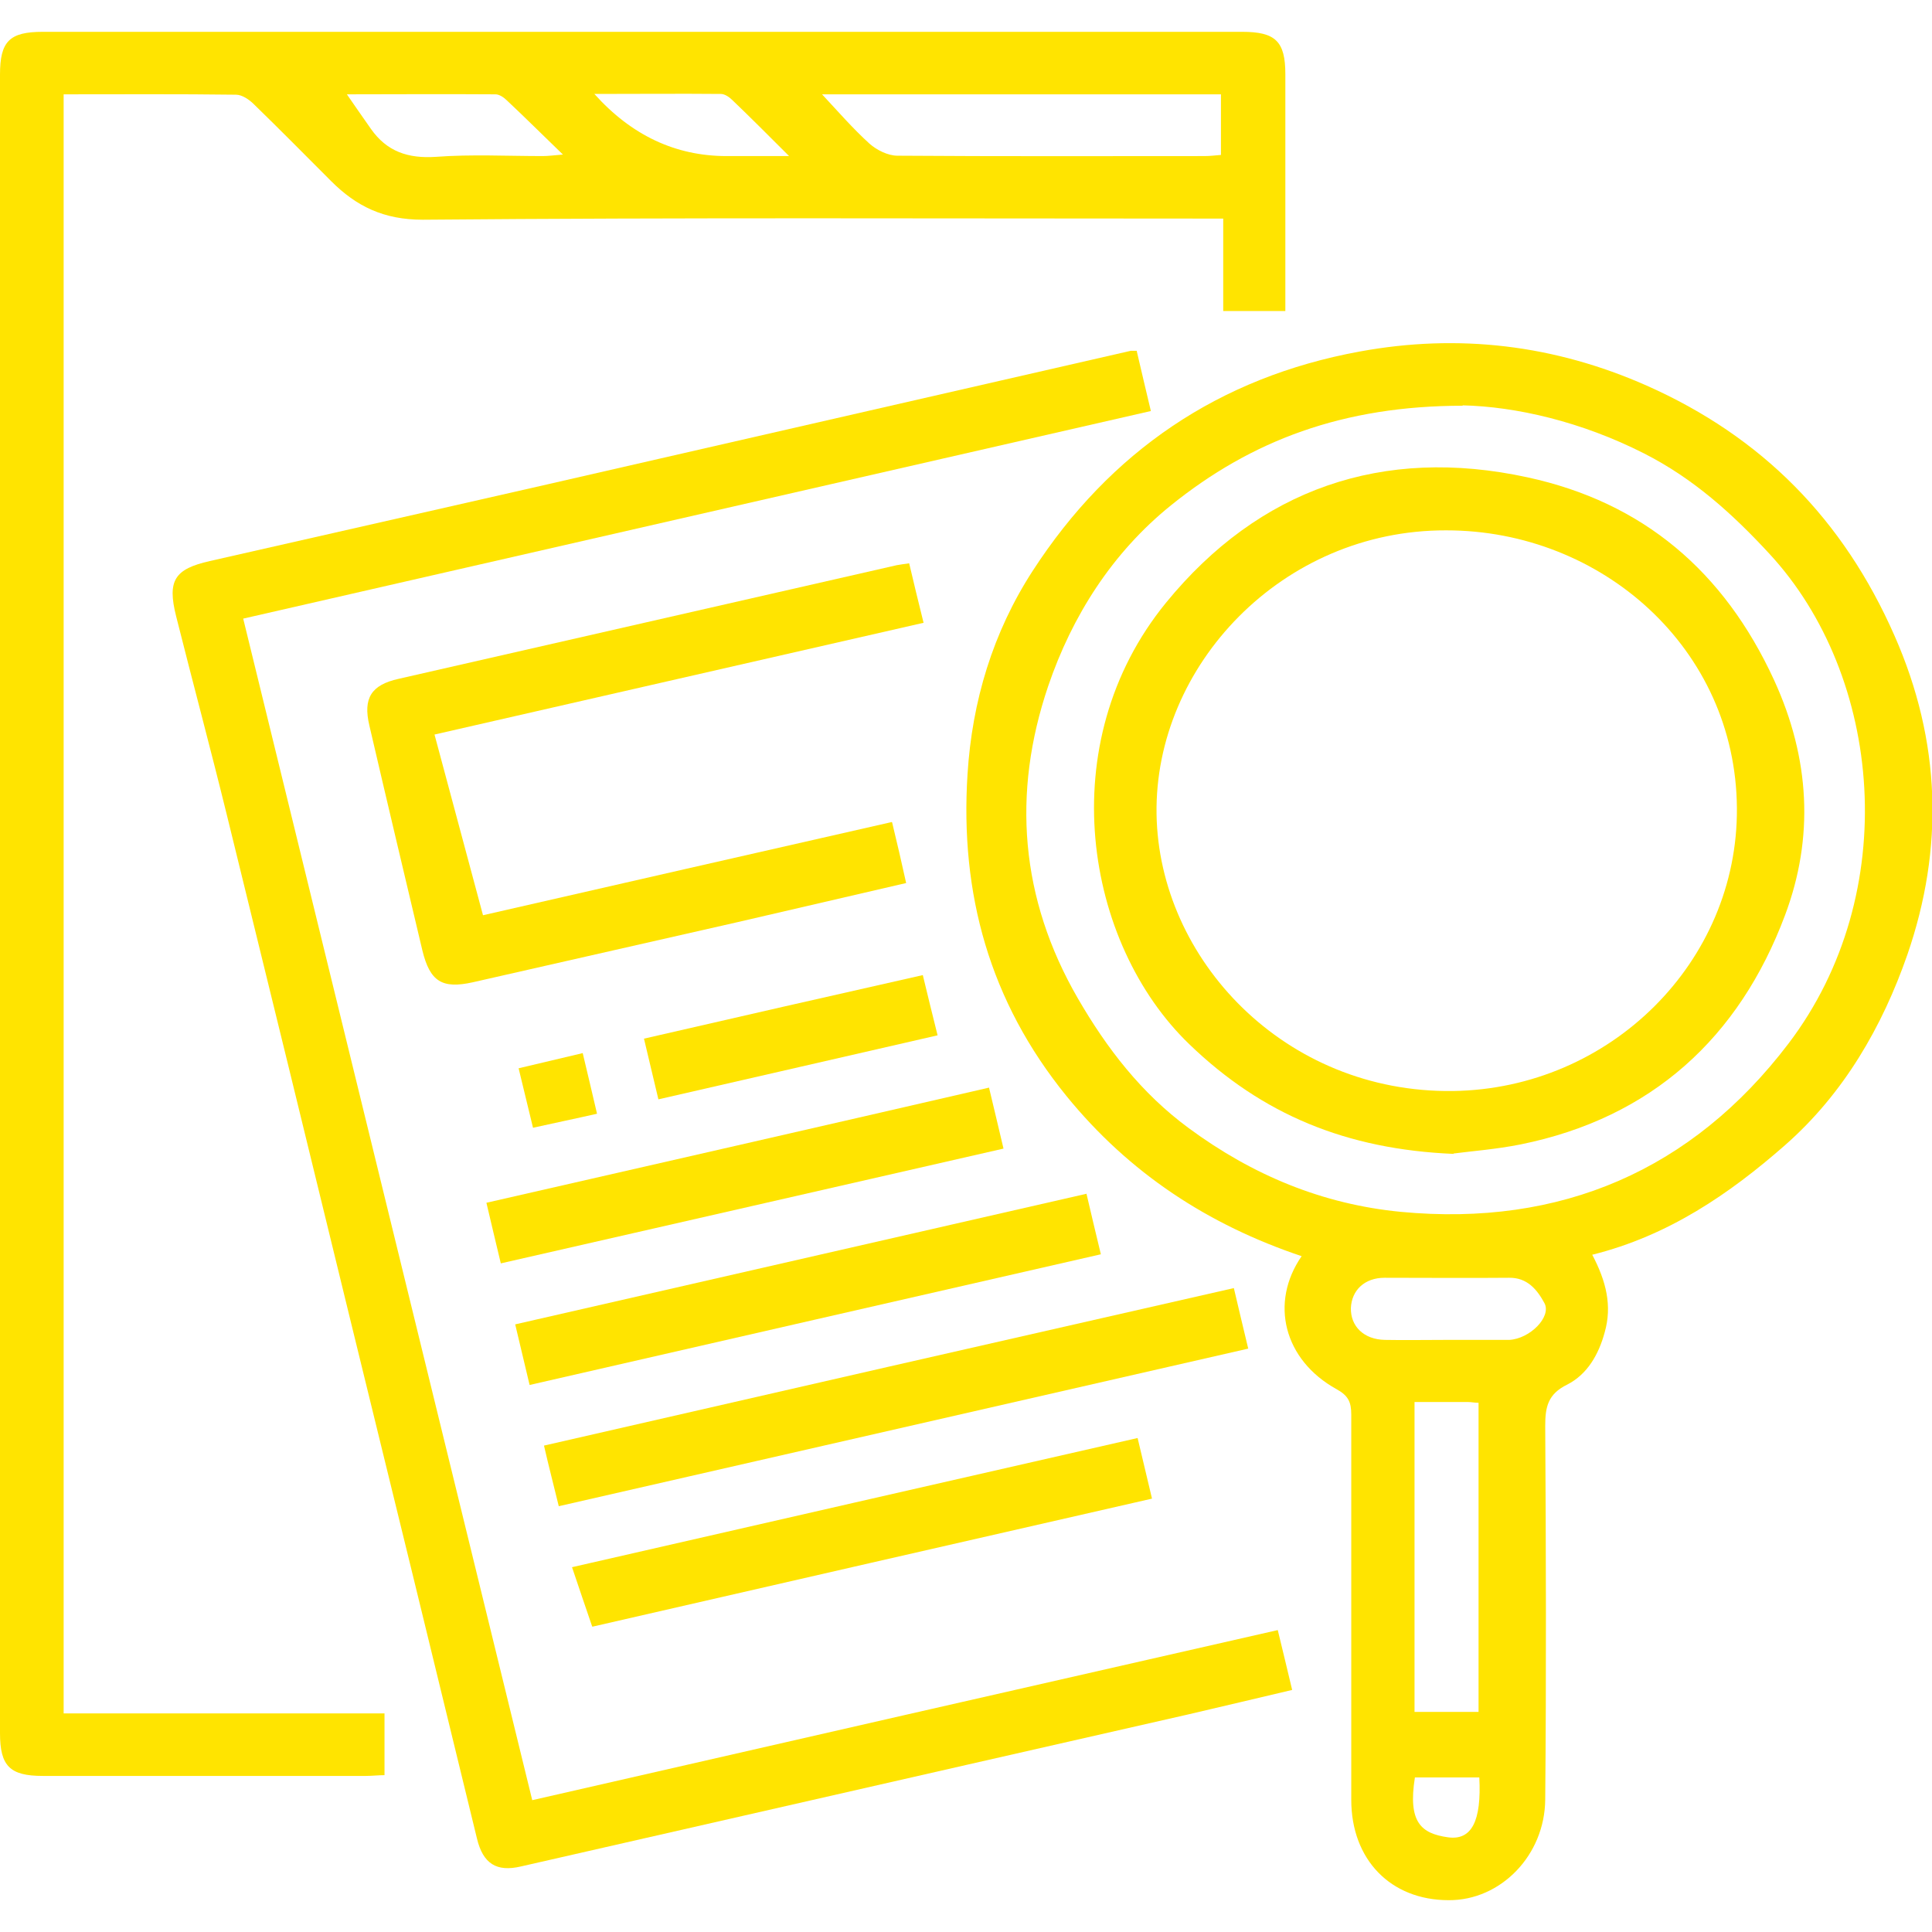
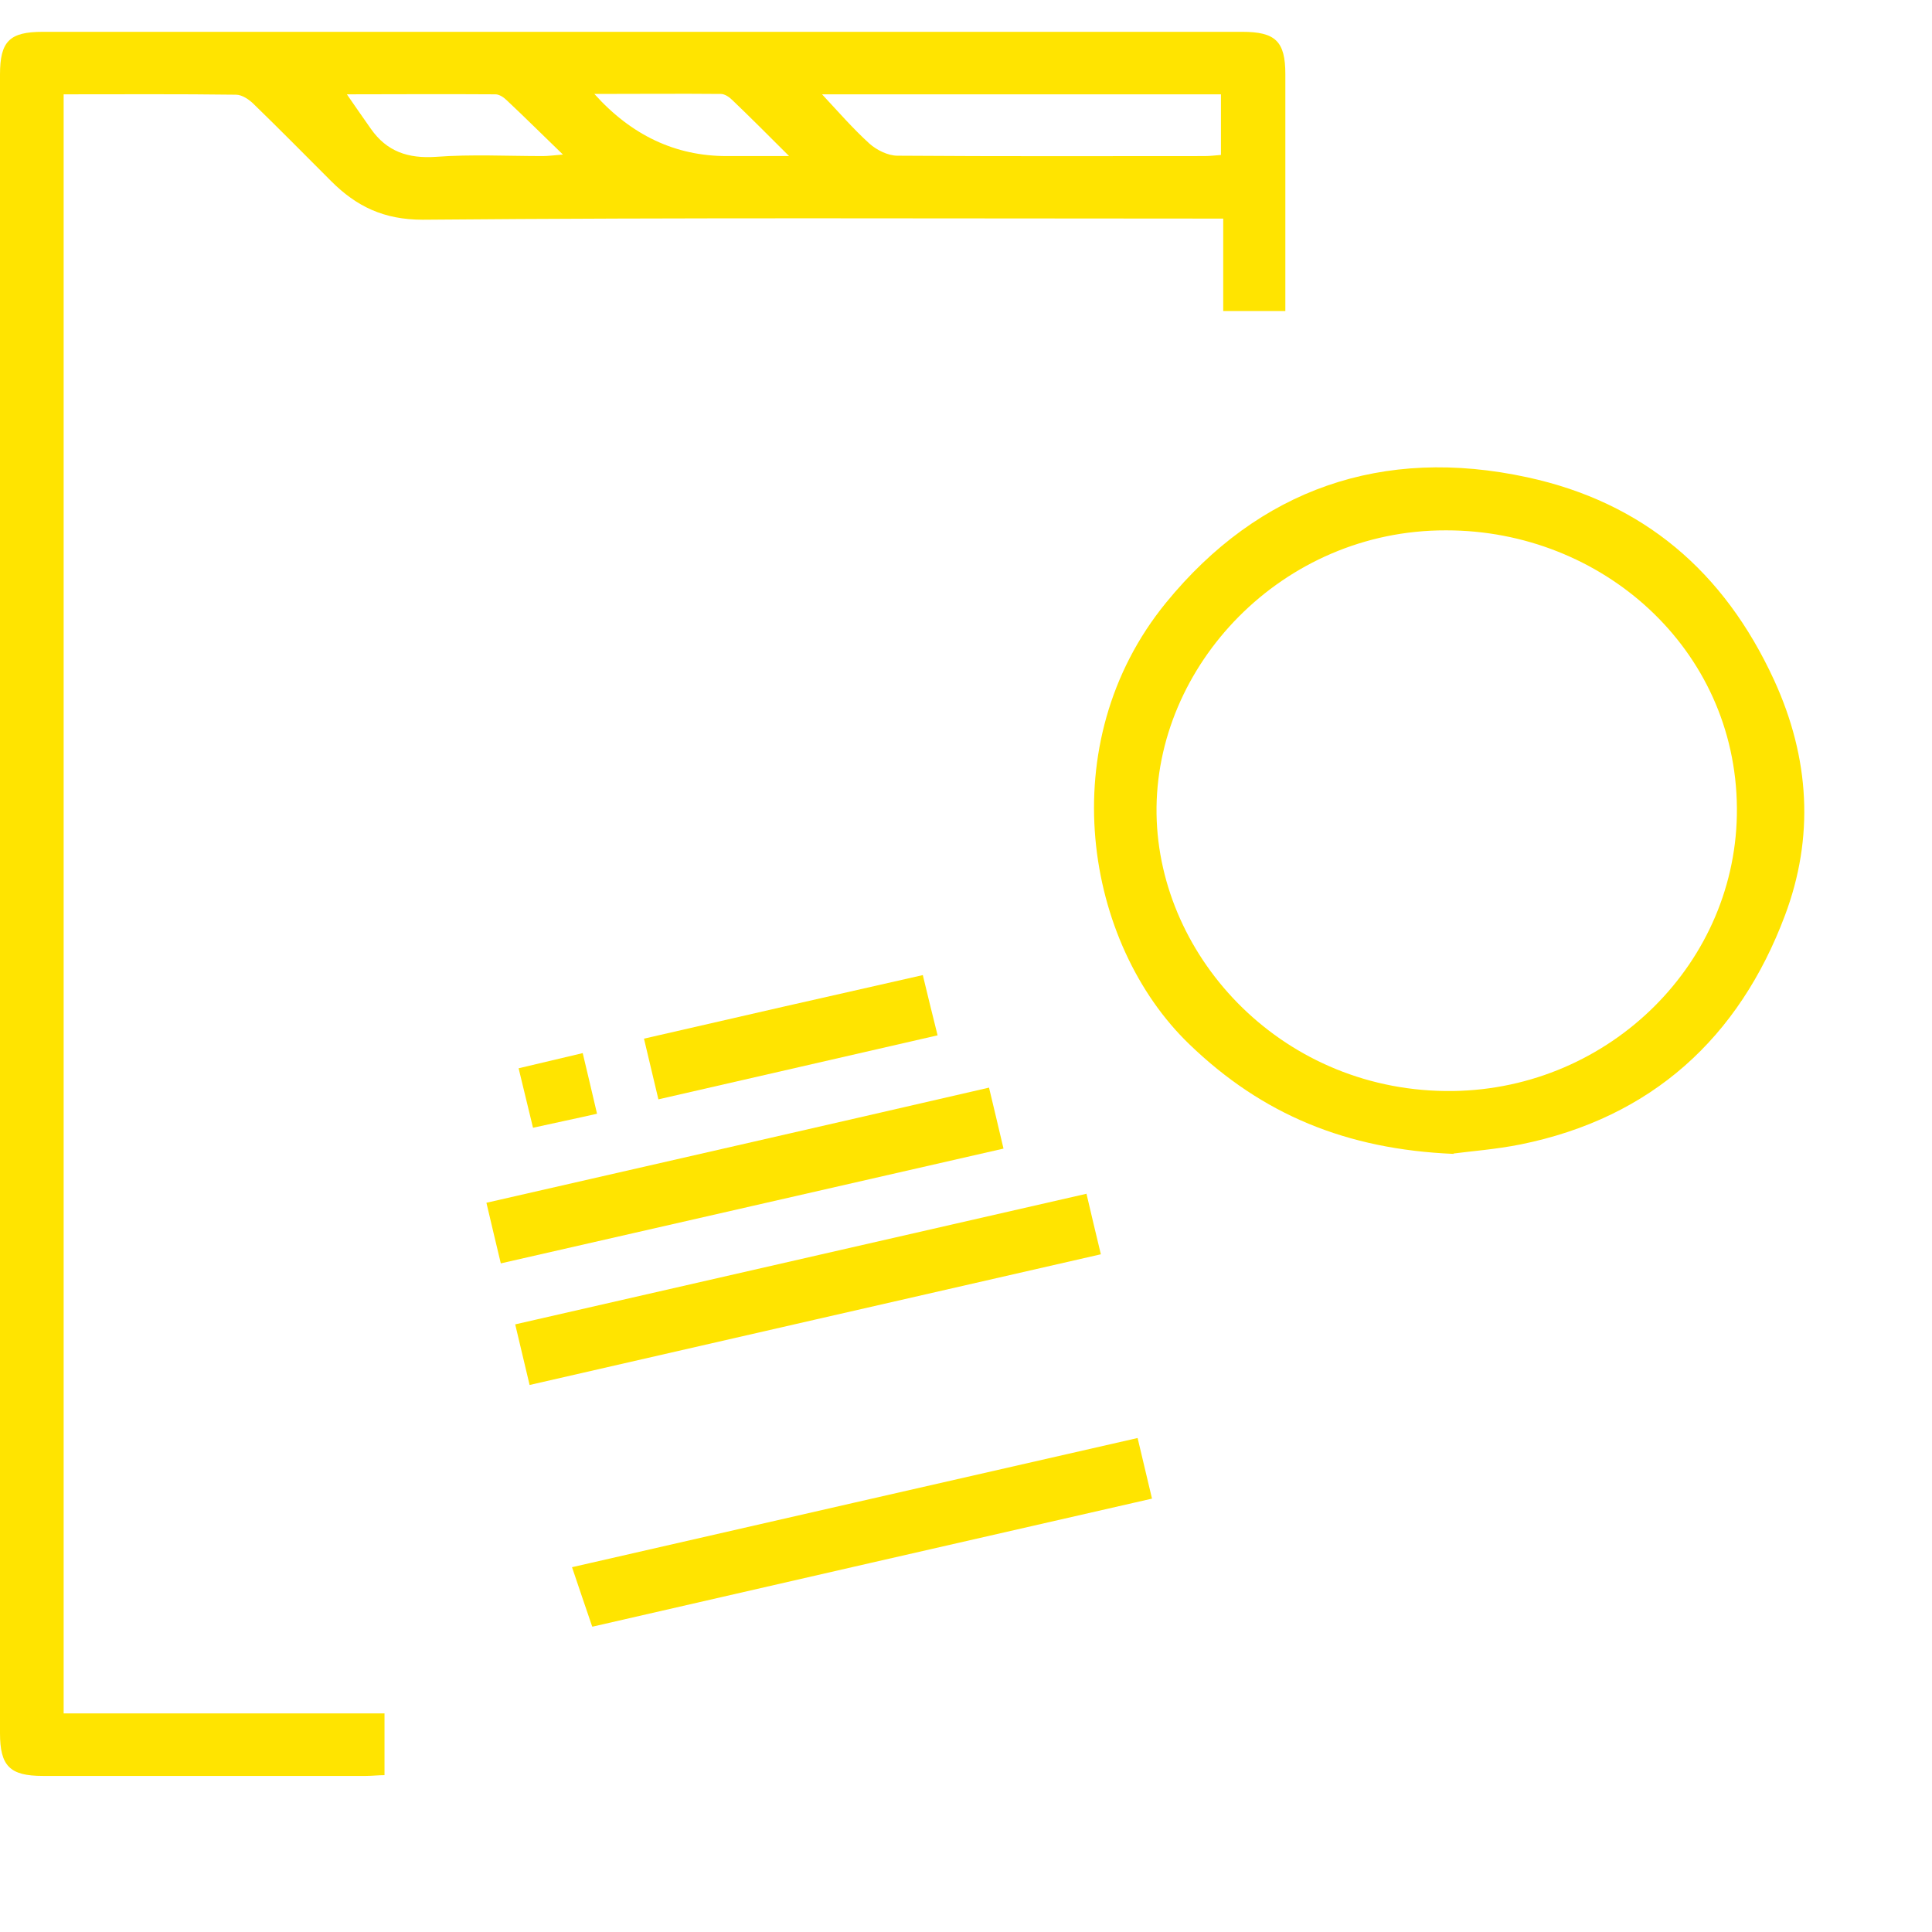
<svg xmlns="http://www.w3.org/2000/svg" id="Layer_1" width="51" height="51" viewBox="0 0 51 51">
  <defs>
    <style>.cls-1{fill:#ffe400;}</style>
  </defs>
  <path class="cls-1" d="m33.92,8.21h-1.63v-2.44h-.63c-6.83,0-13.67-.03-20.5.03-1.03,0-1.75-.35-2.42-1.02-.68-.68-1.35-1.36-2.04-2.03-.12-.12-.31-.25-.47-.25-1.51-.02-3.01-.01-4.55-.01v42.74h8.47v1.63c-.16,0-.33.02-.49.02-2.84,0-5.69,0-8.53,0-.87,0-1.13-.26-1.13-1.13C0,31.15,0,16.56,0,1.97c0-.88.25-1.13,1.13-1.13,10.55,0,21.1,0,31.66,0,.88,0,1.14.25,1.14,1.12,0,2.07,0,4.14,0,6.25Zm-12.22-5.72c.42.45.81.9,1.25,1.3.19.17.49.32.74.32,2.7.02,5.41.01,8.11.01.15,0,.29-.02.43-.03v-1.6h-10.53Zm-12.55-.01c.17.25.41.59.64.92.42.6.98.79,1.72.74.94-.07,1.88-.02,2.82-.02.14,0,.28-.02.53-.04-.55-.53-1.01-.99-1.48-1.43-.08-.08-.2-.16-.3-.16-1.39-.01-2.79,0-3.93,0Zm6.54,0q1.47,1.64,3.49,1.64c.36,0,.72,0,1.07,0h.58c-.57-.57-1.03-1.03-1.5-1.48-.08-.08-.2-.16-.3-.16-1.08-.01-2.17,0-3.35,0Z" />
-   <path class="cls-1" d="m42.03,33.12c.37.7.53,1.35.33,2.05-.16.59-.46,1.11-.99,1.38-.51.25-.58.59-.58,1.09.02,3.29.03,6.57,0,9.86-.01,1.48-1.18,2.67-2.55,2.66-1.53,0-2.57-1.07-2.57-2.65,0-3.39,0-6.78,0-10.17,0-.33-.08-.5-.39-.67-1.39-.77-1.77-2.28-.92-3.51-2.47-.83-4.55-2.19-6.21-4.23-2.03-2.5-2.81-5.34-2.61-8.49.12-1.93.67-3.75,1.72-5.37,2.04-3.15,4.92-5.11,8.63-5.79,2.61-.48,5.14-.18,7.58.9,3.04,1.35,5.19,3.53,6.54,6.6,1.23,2.79,1.31,5.61.34,8.42-.66,1.9-1.68,3.67-3.23,5.03-1.47,1.29-3.08,2.39-5.08,2.89Zm-3.41-22.41c-3.17,0-5.59.92-7.71,2.63-1.55,1.25-2.61,2.92-3.24,4.77-.96,2.83-.74,5.61.78,8.24.77,1.33,1.68,2.51,2.93,3.43,1.68,1.24,3.53,2.01,5.6,2.21,4.22.4,7.69-1.1,10.23-4.44,3.02-3.97,2.49-9.71-.51-12.94-.97-1.05-2-1.98-3.3-2.64-1.65-.84-3.39-1.24-4.8-1.27Zm-1.28,26.3v8.18h1.69v-8.16c-.11,0-.19-.02-.27-.02-.46,0-.92,0-1.42,0Zm.81-1.64c.53,0,1.06,0,1.59,0,.03,0,.07,0,.1,0,.55-.03,1.12-.61.93-.97-.19-.35-.45-.68-.94-.67-1.09.01-2.19,0-3.28,0-.53,0-.87.33-.89.8-.01.48.34.83.9.84.53.01,1.06,0,1.59,0Zm.89,11.55h-1.69c-.19,1.19.17,1.48.87,1.58.63.09.89-.43.83-1.58Z" />
-   <path class="cls-1" d="m30.01,9.28c.12.52.24,1.02.37,1.57-7.99,1.83-15.93,3.64-23.96,5.48,2.54,10.4,5.08,20.76,7.63,31.19,6.55-1.5,13.09-2.99,19.68-4.49.13.54.25,1.03.38,1.58-.94.22-1.85.44-2.76.65-1.93.44-3.87.88-5.8,1.32-3.93.9-7.87,1.79-11.8,2.69-.64.15-1-.07-1.16-.74-1.11-4.56-2.22-9.12-3.34-13.68-1.08-4.44-2.17-8.89-3.26-13.33-.43-1.75-.9-3.5-1.34-5.25-.24-.95-.04-1.25.89-1.46,3.95-.9,7.91-1.79,11.86-2.7,4.15-.95,8.3-1.9,12.45-2.85.03,0,.07,0,.16,0Z" />
-   <path class="cls-1" d="m23.55,21.71c.13.54.25,1.05.37,1.6-1.51.35-2.97.69-4.44,1.03-2.33.53-4.66,1.06-7,1.59-.81.18-1.13-.02-1.33-.84-.47-1.98-.94-3.96-1.4-5.94-.17-.72.05-1.07.77-1.23,4.38-1,8.76-2,13.15-3,.1-.02.2-.03.33-.05.12.51.24,1.01.38,1.57-4.3.98-8.57,1.96-12.91,2.95.43,1.6.85,3.16,1.28,4.77,3.58-.82,7.14-1.63,10.79-2.46Z" />
-   <path class="cls-1" d="m32.57,34c.13.54.24,1.03.38,1.6-6.08,1.39-12.11,2.77-18.2,4.16-.13-.54-.26-1.03-.39-1.6,6.06-1.39,12.1-2.77,18.22-4.16Z" />
+   <path class="cls-1" d="m32.57,34Z" />
  <path class="cls-1" d="m28.68,31.51c.13.56.25,1.06.38,1.6-5.03,1.15-10.02,2.29-15.08,3.45-.13-.54-.25-1.05-.38-1.6,5.03-1.15,10.02-2.29,15.09-3.45Z" />
  <path class="cls-1" d="m15.63,42.93c-.18-.53-.35-1.02-.53-1.56,4.98-1.14,9.93-2.27,14.93-3.41.13.54.25,1.05.38,1.6-4.95,1.13-9.85,2.25-14.77,3.38Z" />
  <path class="cls-1" d="m26.11,28.72c.13.55.25,1.04.38,1.6-4.43,1.01-8.83,2.02-13.27,3.03-.13-.55-.25-1.04-.38-1.6,4.42-1.01,8.81-2.01,13.27-3.04Z" />
  <path class="cls-1" d="m16.99,27.42c2.47-.57,4.89-1.12,7.37-1.68.12.51.25,1.02.39,1.59-2.45.56-4.87,1.12-7.37,1.69-.13-.54-.25-1.05-.38-1.6Z" />
  <path class="cls-1" d="m15.38,27.79c.14.58.25,1.06.38,1.61-.57.13-1.11.24-1.69.37-.13-.54-.25-1.03-.38-1.57.55-.13,1.09-.26,1.69-.4Z" />
  <path class="cls-1" d="m38.37,30.46c-2.83-.12-5.05-1.04-6.97-2.89-2.77-2.66-3.65-7.95-.62-11.66,2.45-3,5.72-4.14,9.54-3.31,3.05.66,5.19,2.48,6.51,5.35.95,2.07,1.06,4.16.29,6.21-1.21,3.23-3.52,5.35-6.98,6.05-.65.13-1.32.18-1.77.24Zm-.2-16.46c-4.33-.01-7.7,3.58-7.64,7.49.06,3.83,3.38,7.37,7.83,7.31,4.15-.06,7.52-3.41,7.49-7.47-.03-4.21-3.57-7.33-7.67-7.33Z" />
</svg>